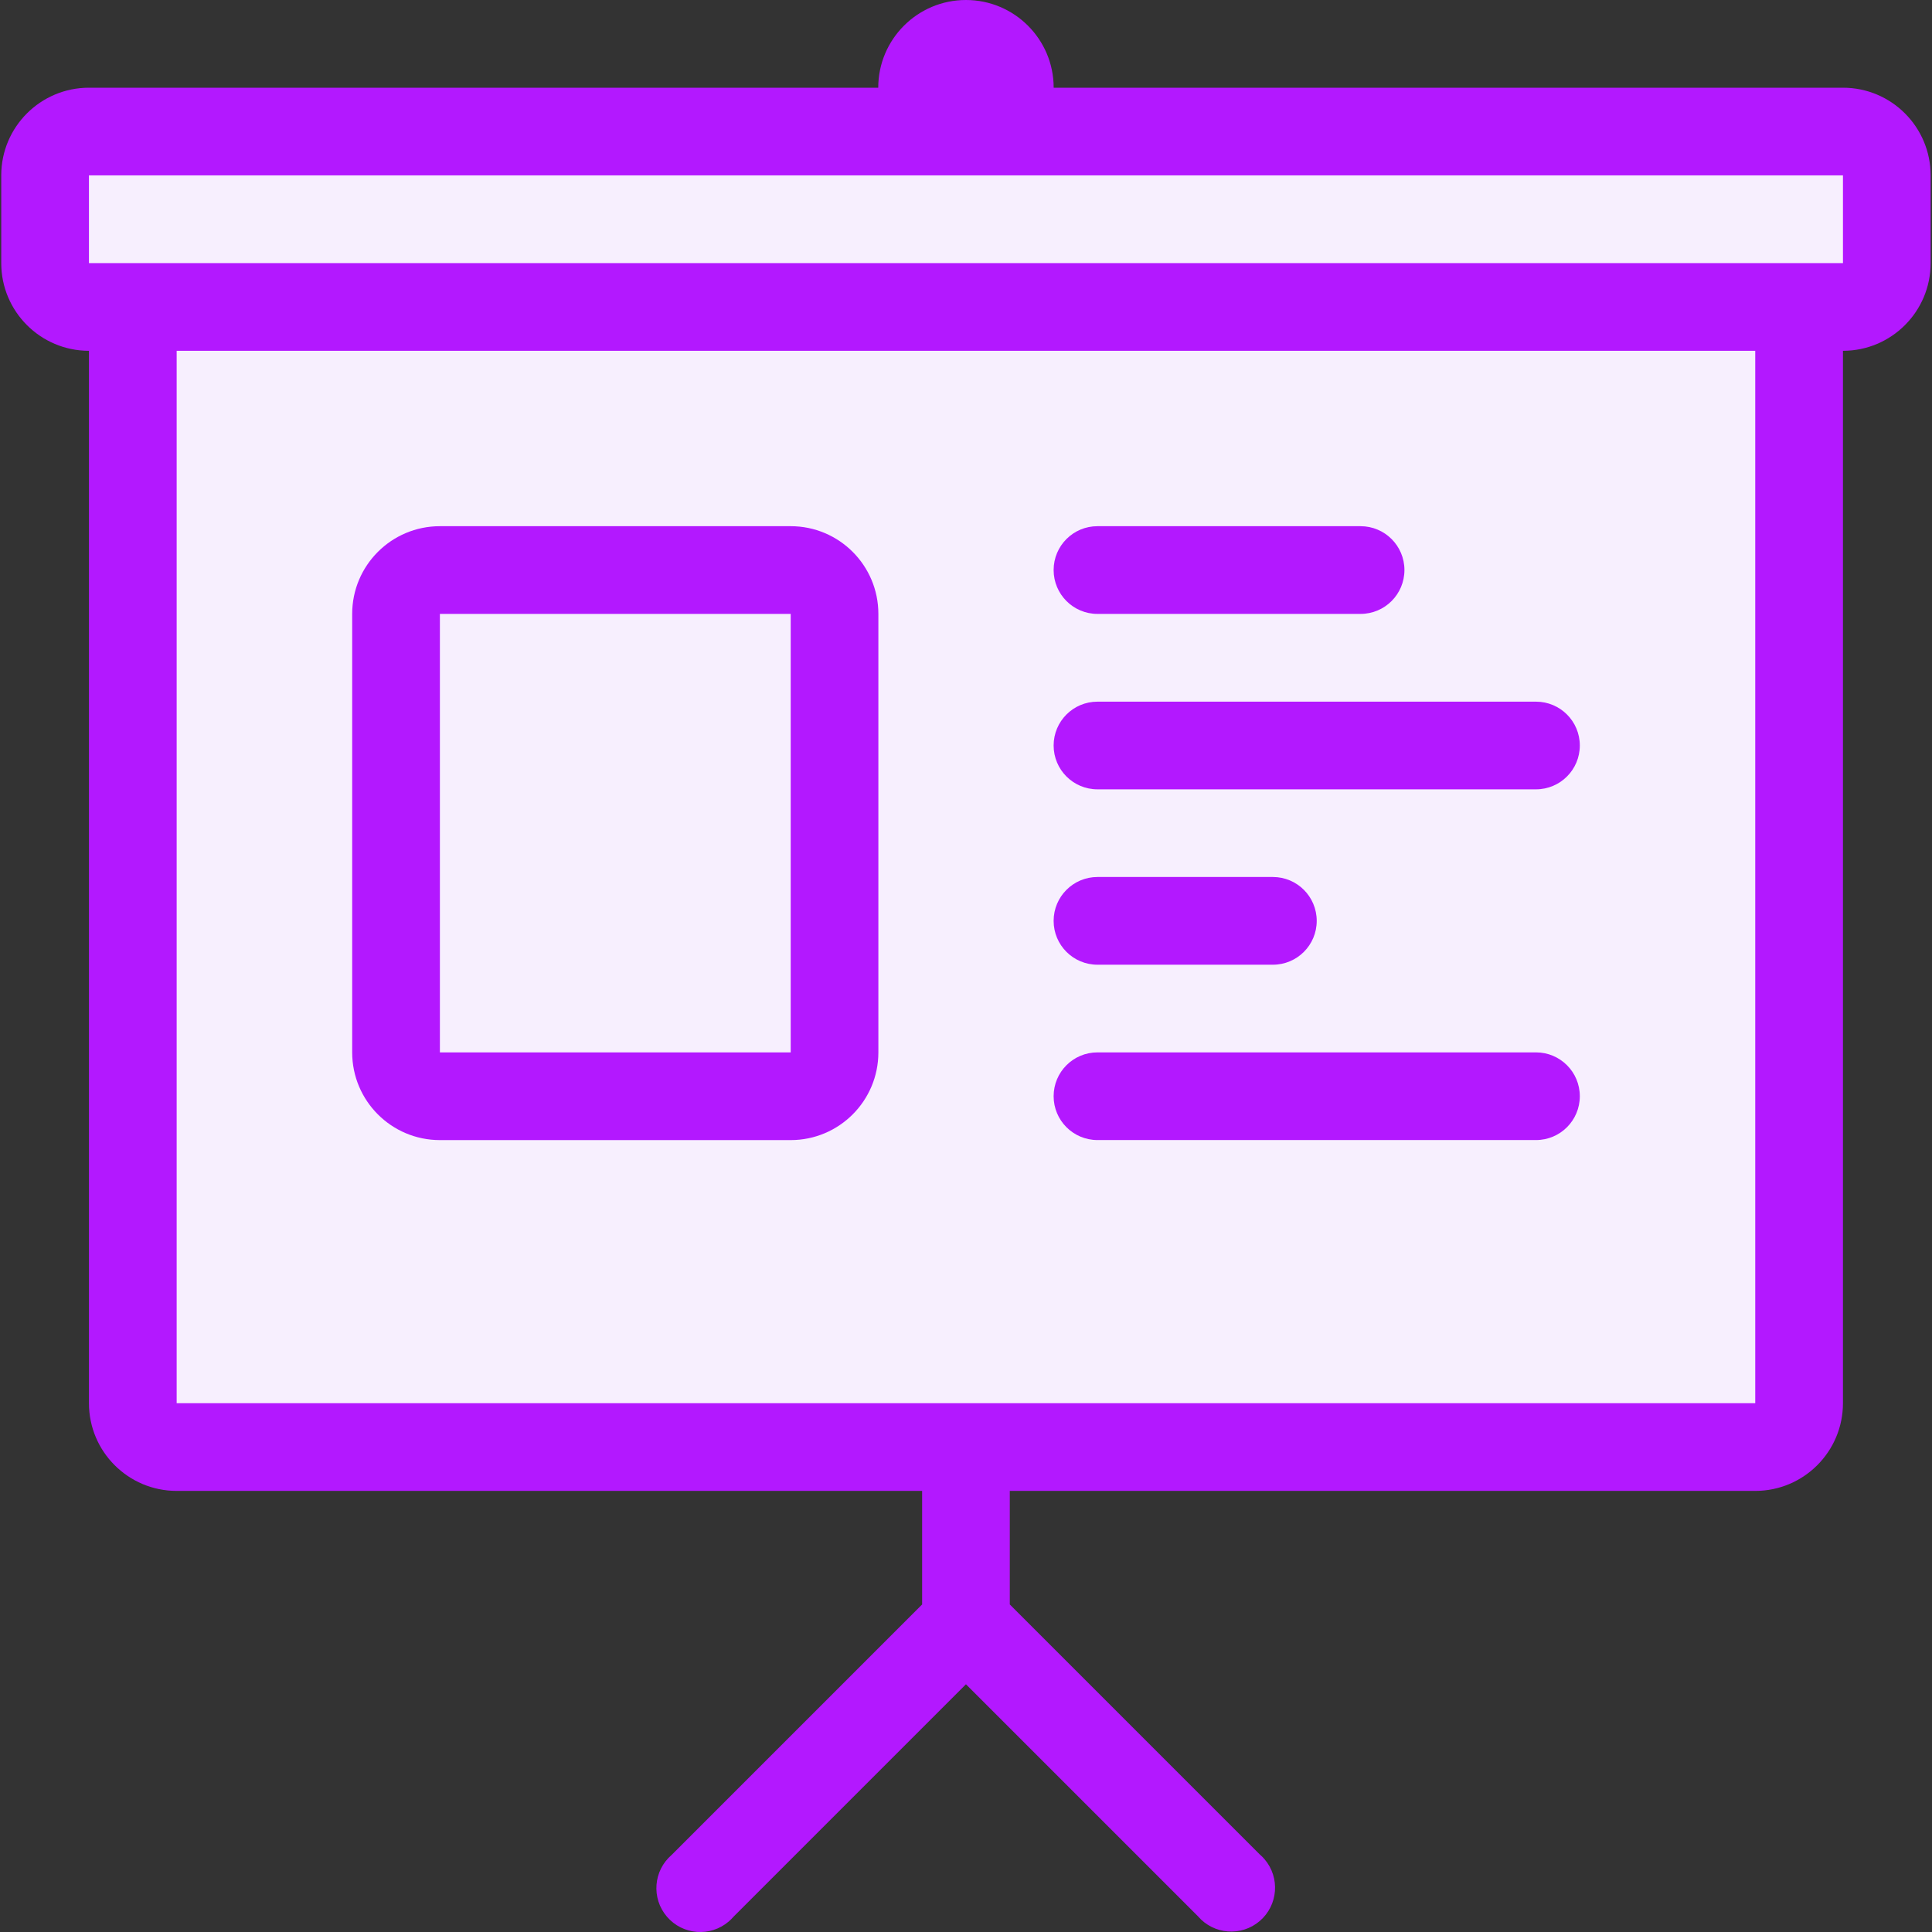
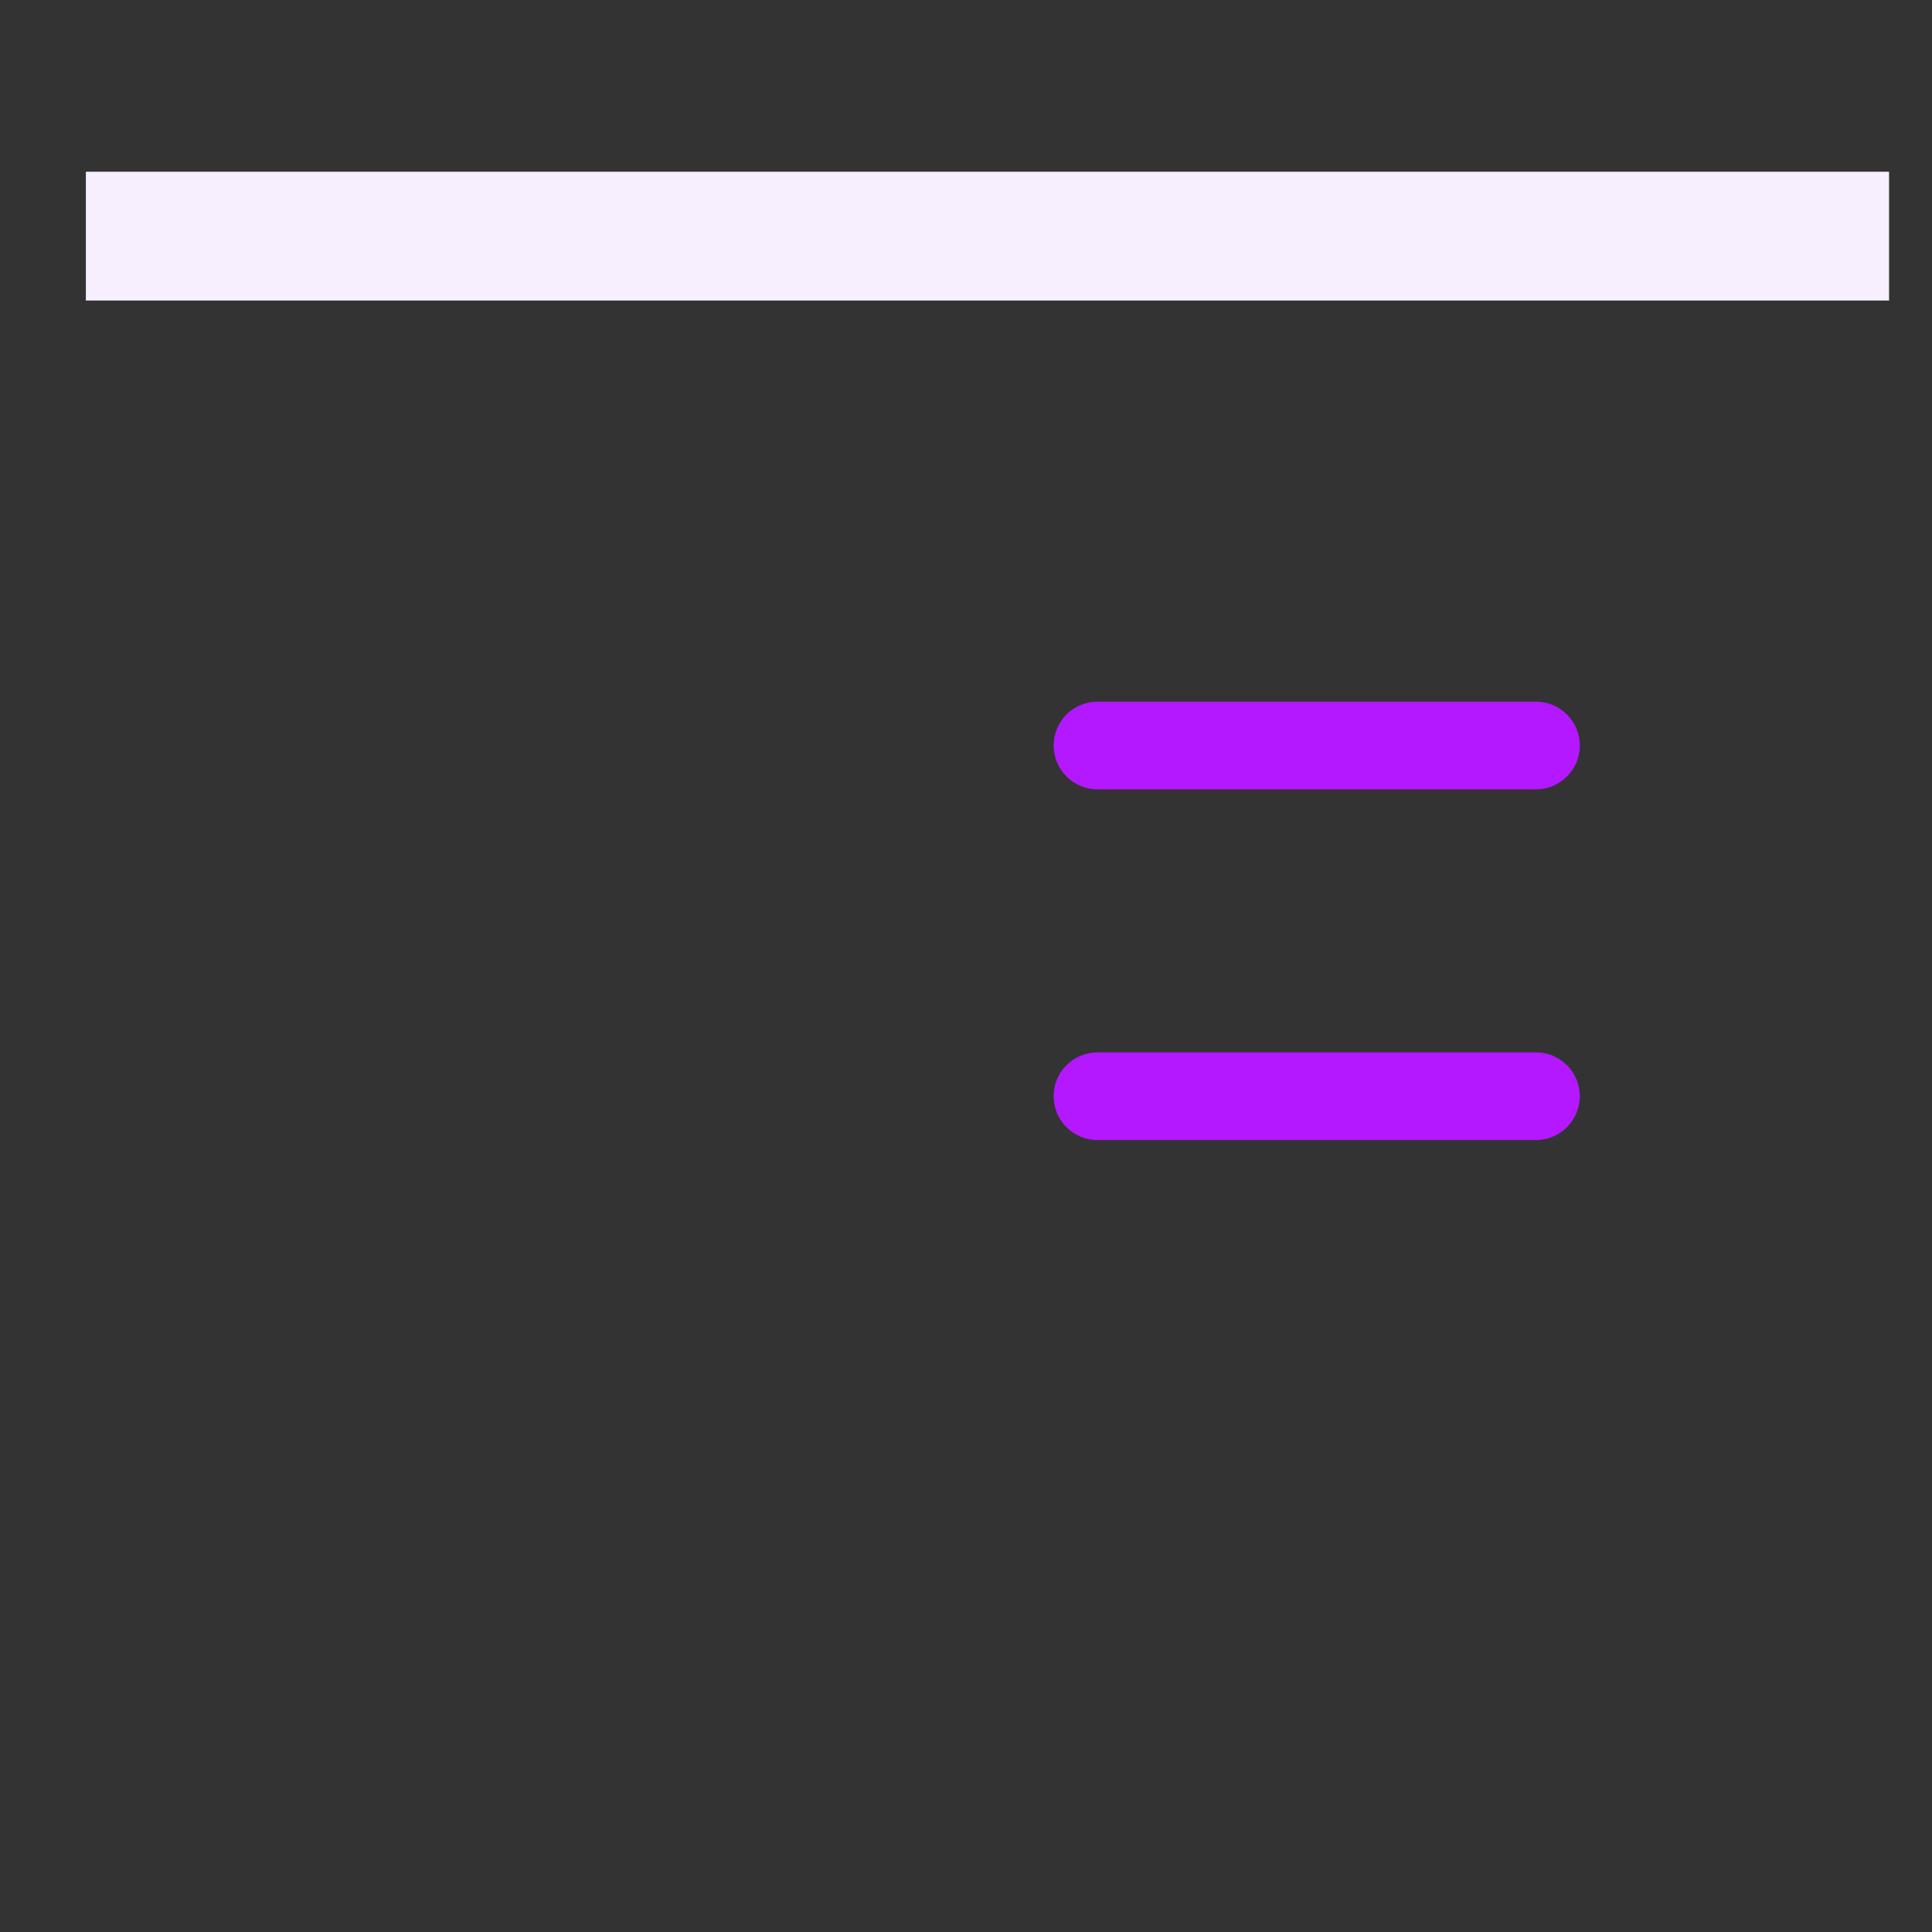
<svg xmlns="http://www.w3.org/2000/svg" width="45" height="45" viewBox="0 0 45 45" fill="none">
  <rect x="0" y="0" width="45" height="45" fill="#333333" stroke="none" />
  <g clip-path="url(#clip0_1541_190)">
    <rect x="2" y="4" width="42" height="3" fill="#F7EFFE" />
-     <rect x="3" y="8" width="39" height="25" fill="#F7EFFE" />
    <path d="M25.562 18.385H35.776C36.34 18.385 36.797 17.928 36.797 17.364C36.797 16.8 36.34 16.343 35.776 16.343H25.562C24.998 16.343 24.541 16.8 24.541 17.364C24.541 17.928 24.998 18.385 25.562 18.385Z" fill="#B318FF" />
-     <path d="M25.562 22.47H29.648C30.212 22.47 30.669 22.013 30.669 21.449C30.669 20.884 30.212 20.427 29.648 20.427H25.562C24.998 20.427 24.541 20.884 24.541 21.449C24.541 22.013 24.998 22.47 25.562 22.47Z" fill="#B318FF" />
-     <path d="M25.562 14.299H31.69C32.255 14.299 32.712 13.841 32.712 13.277C32.712 12.713 32.254 12.256 31.69 12.256H25.562C24.998 12.256 24.541 12.713 24.541 13.277C24.541 13.841 24.998 14.299 25.562 14.299Z" fill="#B318FF" />
-     <path d="M42.926 2.043H24.542C24.542 0.915 23.627 0 22.499 0C21.371 0 20.456 0.915 20.456 2.043H2.072C0.944 2.043 0.029 2.957 0.029 4.085V6.128C0.029 7.256 0.944 8.171 2.072 8.171V32.683C2.072 33.811 2.987 34.726 4.115 34.726H21.478V37.371L15.646 43.203C15.217 43.57 15.167 44.215 15.534 44.643C15.901 45.072 16.546 45.121 16.974 44.755C17.014 44.72 17.052 44.683 17.086 44.643L22.499 39.23L27.902 44.633C28.269 45.061 28.913 45.111 29.342 44.744C29.77 44.377 29.82 43.733 29.453 43.304C29.419 43.264 29.382 43.227 29.342 43.193L23.52 37.371V34.726H40.883C42.011 34.726 42.926 33.811 42.926 32.683V8.171C44.054 8.171 44.968 7.256 44.968 6.128V4.085C44.968 2.957 44.054 2.043 42.926 2.043ZM40.883 32.683H4.115V8.171H40.883V32.683ZM42.926 6.128H2.072V4.085H42.926V6.128Z" fill="#B318FF" />
    <path d="M25.562 26.554H35.776C36.34 26.554 36.797 26.097 36.797 25.533C36.797 24.969 36.34 24.512 35.776 24.512H25.562C24.998 24.512 24.541 24.969 24.541 25.533C24.541 26.097 24.998 26.554 25.562 26.554Z" fill="#B318FF" />
-     <path d="M10.246 26.555H18.417C19.545 26.555 20.459 25.64 20.459 24.512V14.299C20.459 13.17 19.545 12.256 18.417 12.256H10.246C9.118 12.256 8.203 13.17 8.203 14.299V24.512C8.203 25.64 9.118 26.555 10.246 26.555ZM10.246 14.299H18.417V24.512H10.246V14.299Z" fill="#B318FF" />
  </g>
  <defs>
    <clipPath id="clip0_1541_190">
      <rect width="45" height="45" fill="white" />
    </clipPath>
  </defs>
</svg>